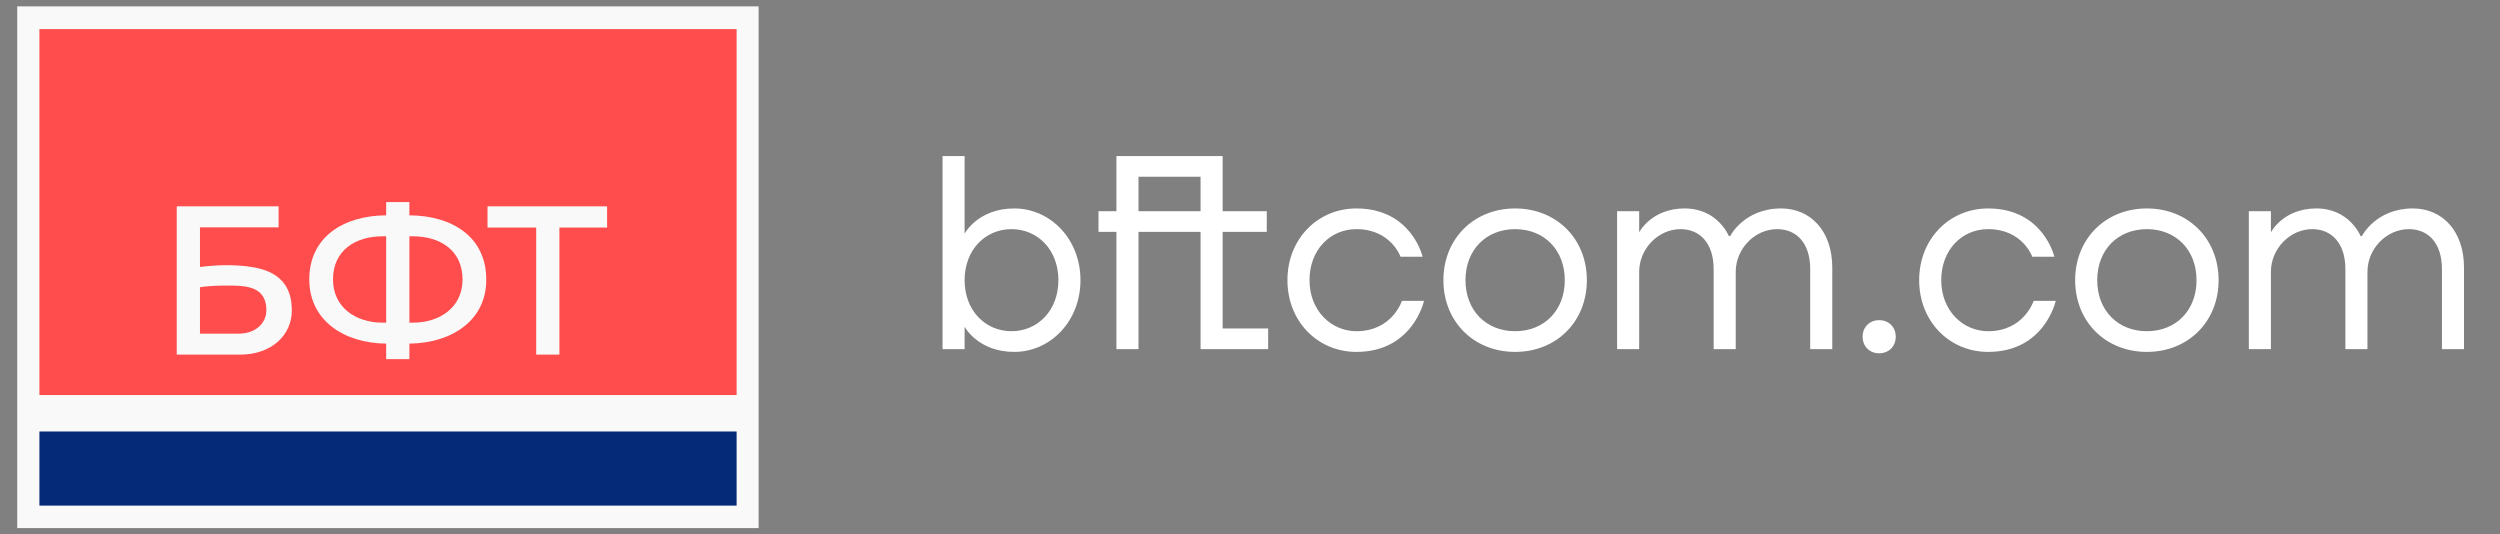
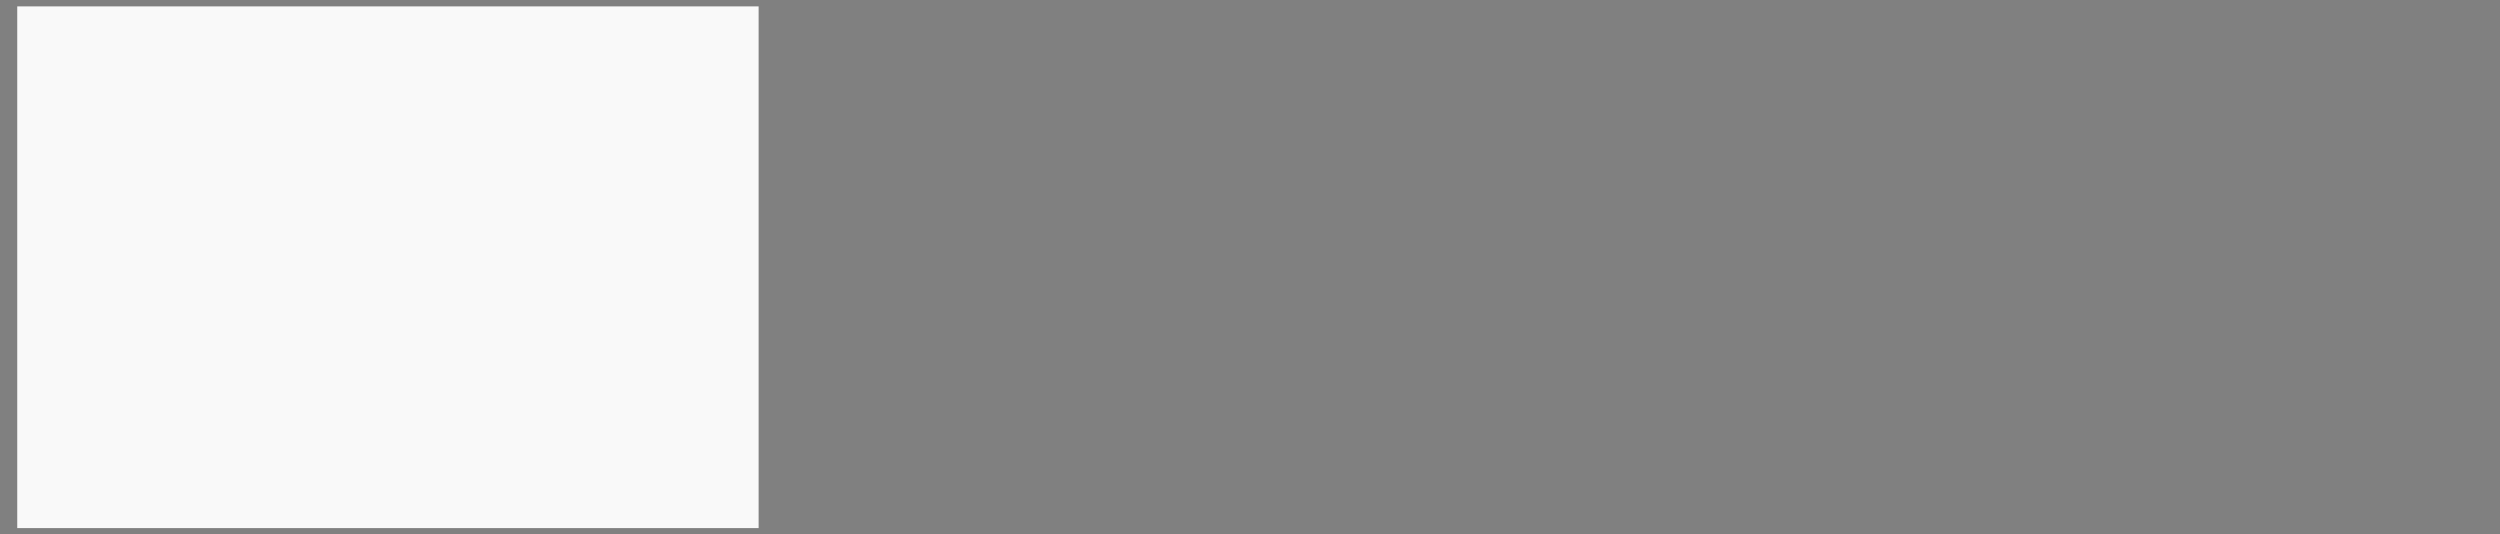
<svg xmlns="http://www.w3.org/2000/svg" width="290" height="62" viewBox="0 0 290 62" fill="none">
  <rect x="0" y="0" width="290" height="62" fill="#808080" stroke="none" />
  <path d="M2.531 60.728V1.272H87.469V60.728H2.531Z" fill="#F9F9F9" stroke="#F9F9F9" stroke-width="1.062" />
-   <path d="M85.978 50.053V49.522H85.448H4.573H4.042V50.053V58.653V59.184H4.573H85.448H85.978V58.653V50.053Z" fill="#052A77" stroke="#F9F9F9" stroke-width="1.062" />
-   <path d="M85.978 3.375V2.844H85.448H4.573H4.042V3.375V45.825V46.356H4.573H85.448H85.978V45.825V3.375Z" fill="#FF4D4D" stroke="#F9F9F9" stroke-width="1.062" />
  <path d="M70.423 23.934H56.553V26.395H62.199V41.134H64.892V26.395H70.423V23.934Z" fill="#F9F9F9" />
-   <path d="M33.852 36.011C33.852 38.848 31.536 41.136 27.829 41.136H23.196H22.241H20.503V23.936H22.038H23.196H32.318V26.368H23.196V30.972C24.992 30.741 26.787 30.683 28.582 30.885C30.783 31.146 33.852 31.899 33.852 36.011ZM23.196 38.704H27.685C29.654 38.704 30.899 37.487 30.899 35.982C30.899 33.781 29.364 33.347 28.206 33.202C27.047 33.057 24.355 33.115 23.196 33.318V38.704Z" fill="#F9F9F9" />
-   <path d="M47.488 39.861V41.657H44.795V39.861C39.843 39.803 35.877 37.139 35.877 32.419C35.877 27.468 39.872 25.007 44.795 24.978V23.443H47.488V24.978C52.439 25.007 56.406 27.468 56.406 32.419C56.435 37.139 52.439 39.803 47.488 39.861ZM44.795 37.429V27.41H44.39C41.204 27.41 38.627 29.061 38.627 32.419C38.627 35.605 41.204 37.429 44.39 37.429H44.795ZM47.893 37.429C51.078 37.429 53.656 35.605 53.656 32.419C53.656 29.061 51.078 27.41 47.893 27.41H47.488V37.429H47.893Z" fill="#F9F9F9" />
-   <path d="M117.654 40.82C113.494 40.82 111.926 37.972 111.926 37.94H111.894V40.5H109.334V18.1H111.894V27.06H111.926C111.926 27.028 113.494 24.18 117.654 24.18C121.814 24.18 125.334 27.7 125.334 32.5C125.334 37.3 121.814 40.82 117.654 40.82ZM117.334 38.42C120.374 38.42 122.774 36.02 122.774 32.5C122.774 28.98 120.374 26.58 117.334 26.58C114.294 26.58 111.894 28.98 111.894 32.5C111.894 36.02 114.294 38.42 117.334 38.42ZM129.505 40.5V26.9H127.425V24.5H129.505V18.1H141.825V24.5H146.945V26.9H141.825V38.1H147.105V40.5H139.265V26.9H132.065V40.5H129.505ZM132.065 24.5H139.265V20.5H132.065V24.5ZM157.343 40.82C152.863 40.82 149.343 37.3 149.343 32.5C149.343 27.7 152.863 24.18 157.343 24.18C163.743 24.18 165.023 29.78 165.023 29.78H162.463C162.463 29.78 161.343 26.58 157.343 26.58C154.303 26.58 151.903 28.98 151.903 32.5C151.903 36.052 154.431 38.42 157.343 38.42C161.503 38.42 162.623 34.9 162.623 34.9H165.183C165.183 34.9 163.903 40.82 157.343 40.82ZM175.756 40.82C170.956 40.82 167.436 37.3 167.436 32.5C167.436 27.7 170.956 24.18 175.756 24.18C180.556 24.18 184.076 27.7 184.076 32.5C184.076 37.3 180.556 40.82 175.756 40.82ZM175.756 38.42C179.116 38.42 181.516 36.02 181.516 32.5C181.516 28.98 179.116 26.58 175.756 26.58C172.396 26.58 169.996 28.98 169.996 32.5C169.996 36.02 172.396 38.42 175.756 38.42ZM187.584 40.5V24.5H190.144V26.9H190.176C190.176 26.9 191.584 24.18 195.424 24.18C199.264 24.18 200.544 27.38 200.544 27.38H200.704C200.704 27.38 202.304 24.18 206.624 24.18C209.984 24.18 212.544 26.74 212.544 31.06V40.5H209.984V31.22C209.984 28.18 208.384 26.58 206.144 26.58C203.584 26.58 201.344 28.82 201.344 31.54V40.5H198.784V31.22C198.784 28.212 197.184 26.58 194.944 26.58C192.384 26.58 190.144 28.82 190.144 31.54V40.5H187.584ZM217.985 40.98C216.865 40.98 216.065 40.18 216.065 39.06C216.065 37.94 216.865 37.14 217.985 37.14C219.105 37.14 219.905 37.94 219.905 39.06C219.905 40.18 219.105 40.98 217.985 40.98ZM230.624 40.82C226.144 40.82 222.624 37.3 222.624 32.5C222.624 27.7 226.144 24.18 230.624 24.18C237.024 24.18 238.304 29.78 238.304 29.78H235.744C235.744 29.78 234.624 26.58 230.624 26.58C227.584 26.58 225.184 28.98 225.184 32.5C225.184 36.052 227.712 38.42 230.624 38.42C234.784 38.42 235.904 34.9 235.904 34.9H238.464C238.464 34.9 237.184 40.82 230.624 40.82ZM249.038 40.82C244.238 40.82 240.718 37.3 240.718 32.5C240.718 27.7 244.238 24.18 249.038 24.18C253.838 24.18 257.358 27.7 257.358 32.5C257.358 37.3 253.838 40.82 249.038 40.82ZM249.038 38.42C252.398 38.42 254.798 36.02 254.798 32.5C254.798 28.98 252.398 26.58 249.038 26.58C245.678 26.58 243.278 28.98 243.278 32.5C243.278 36.02 245.678 38.42 249.038 38.42ZM260.865 40.5V24.5H263.425V26.9H263.457C263.457 26.9 264.865 24.18 268.705 24.18C272.545 24.18 273.825 27.38 273.825 27.38H273.985C273.985 27.38 275.585 24.18 279.905 24.18C283.265 24.18 285.825 26.74 285.825 31.06V40.5H283.265V31.22C283.265 28.18 281.665 26.58 279.425 26.58C276.865 26.58 274.625 28.82 274.625 31.54V40.5H272.065V31.22C272.065 28.212 270.465 26.58 268.225 26.58C265.665 26.58 263.425 28.82 263.425 31.54V40.5H260.865Z" fill="white" />
+   <path d="M33.852 36.011C33.852 38.848 31.536 41.136 27.829 41.136H23.196H22.241H20.503V23.936H22.038H23.196H32.318V26.368H23.196V30.972C24.992 30.741 26.787 30.683 28.582 30.885C30.783 31.146 33.852 31.899 33.852 36.011ZM23.196 38.704C29.654 38.704 30.899 37.487 30.899 35.982C30.899 33.781 29.364 33.347 28.206 33.202C27.047 33.057 24.355 33.115 23.196 33.318V38.704Z" fill="#F9F9F9" />
</svg>